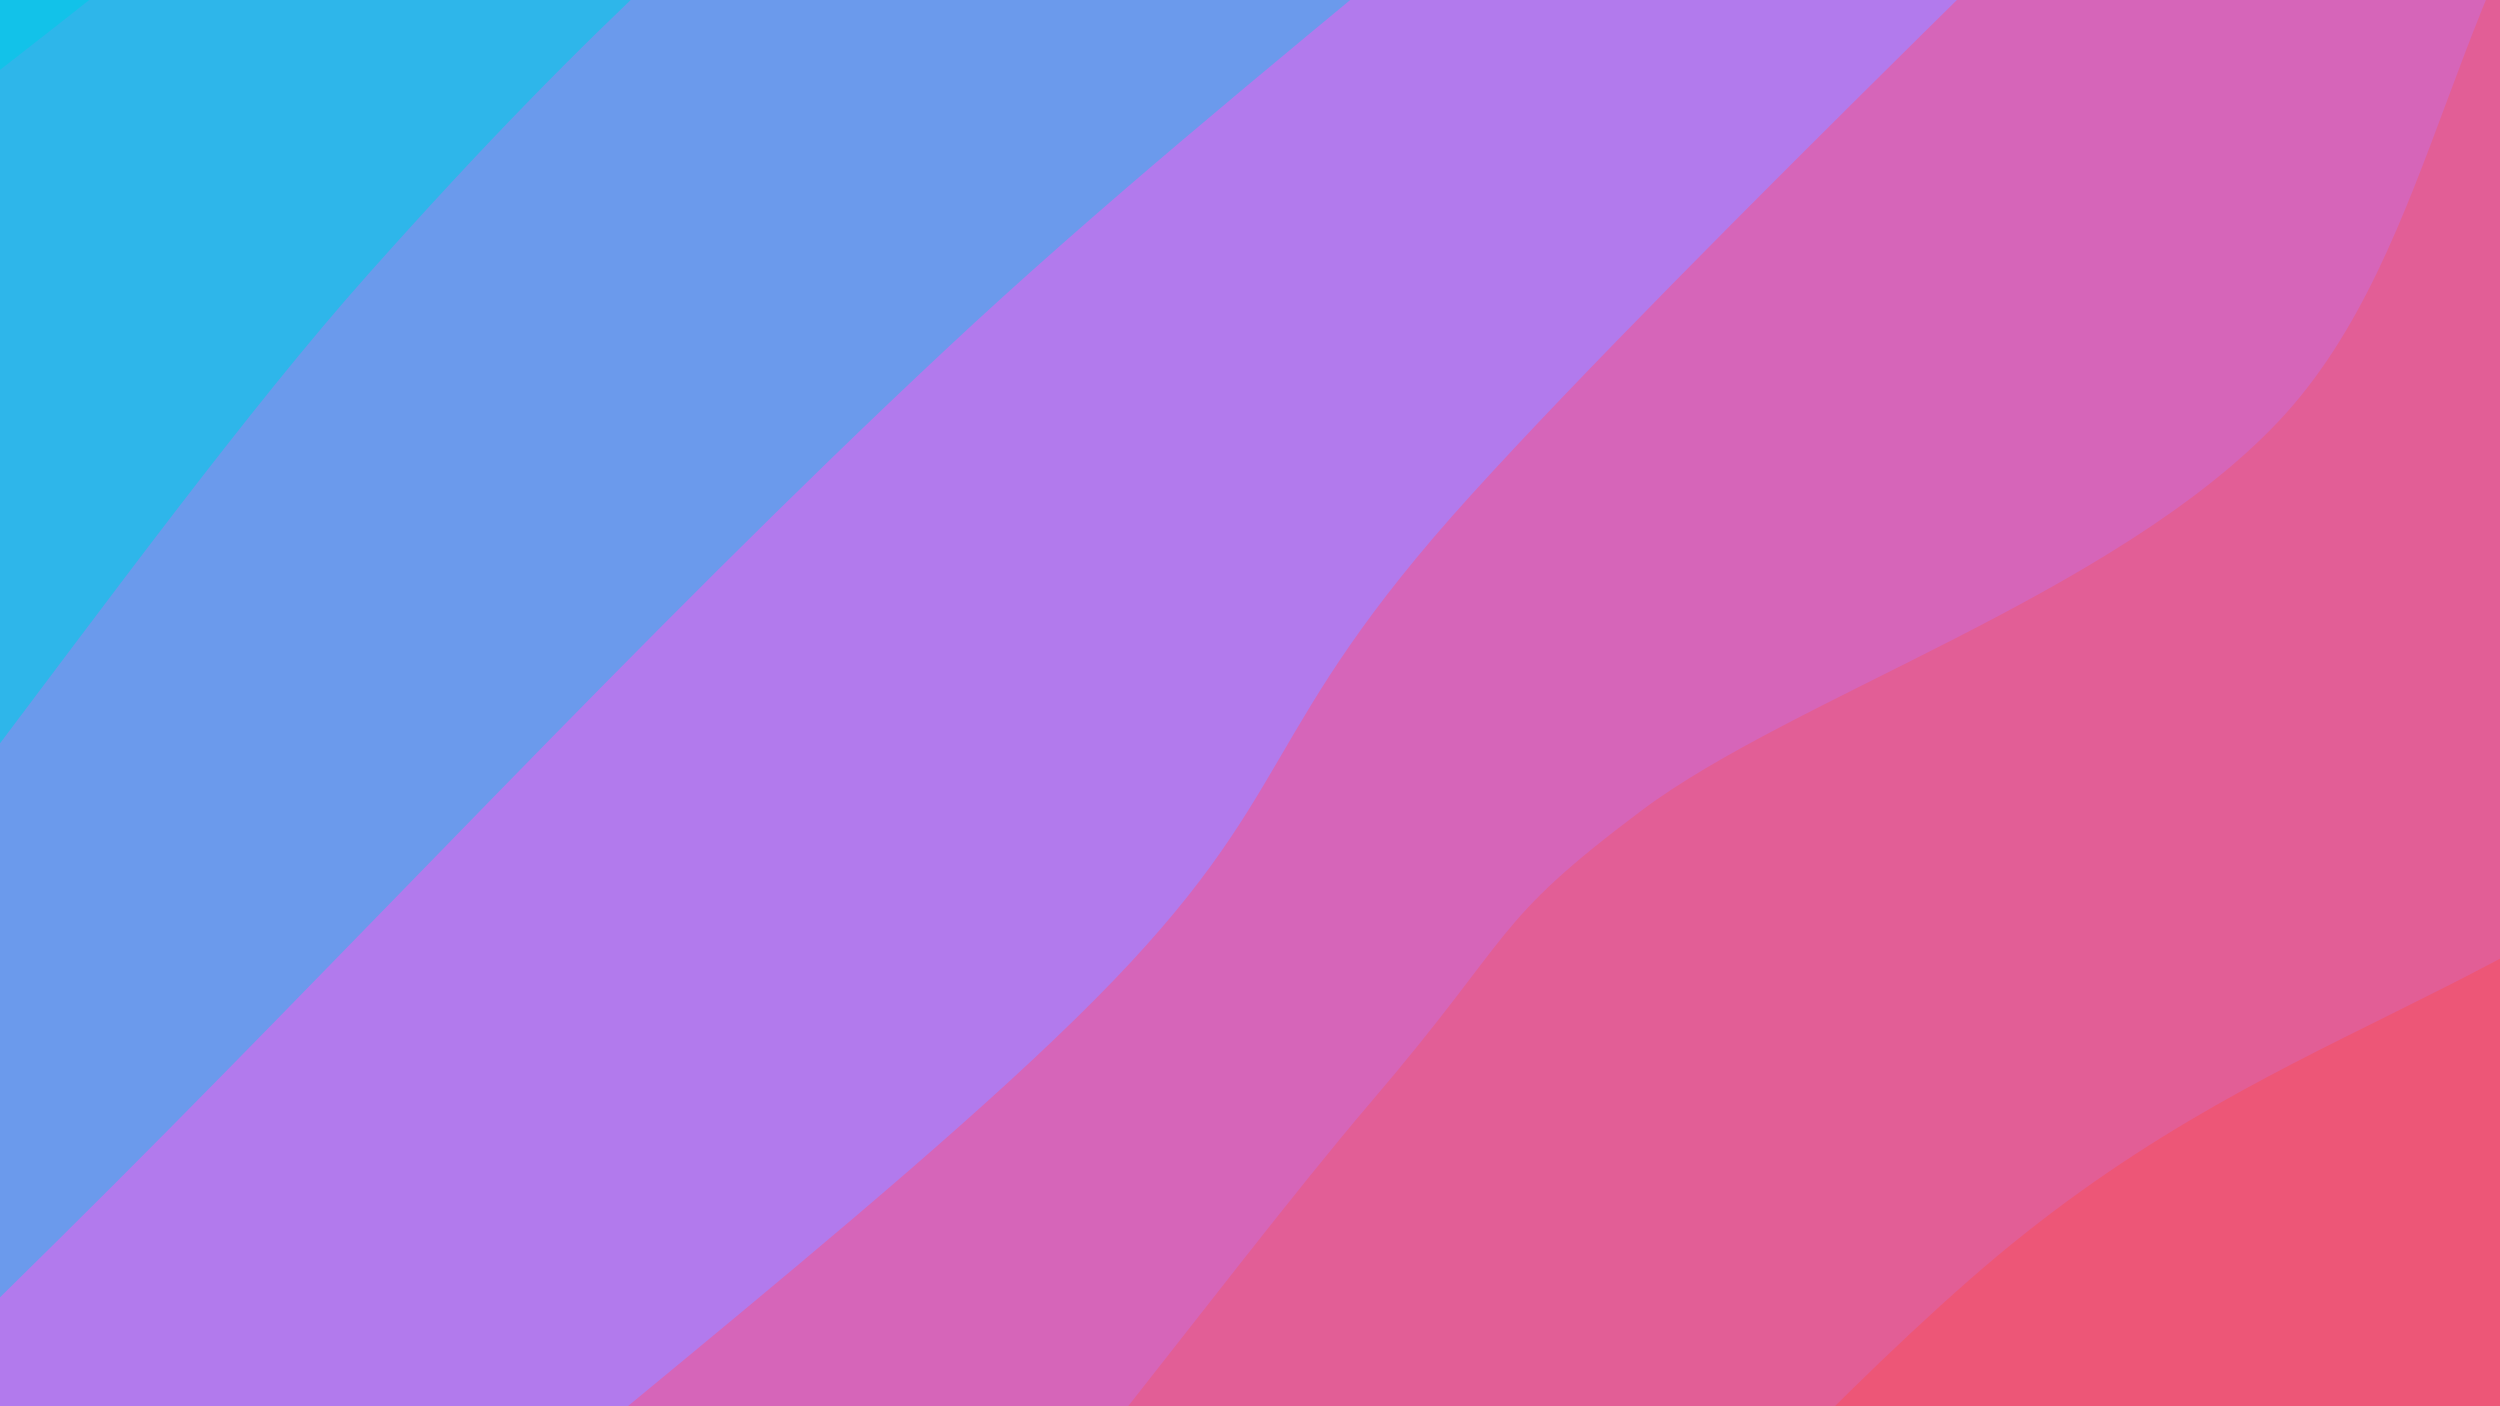
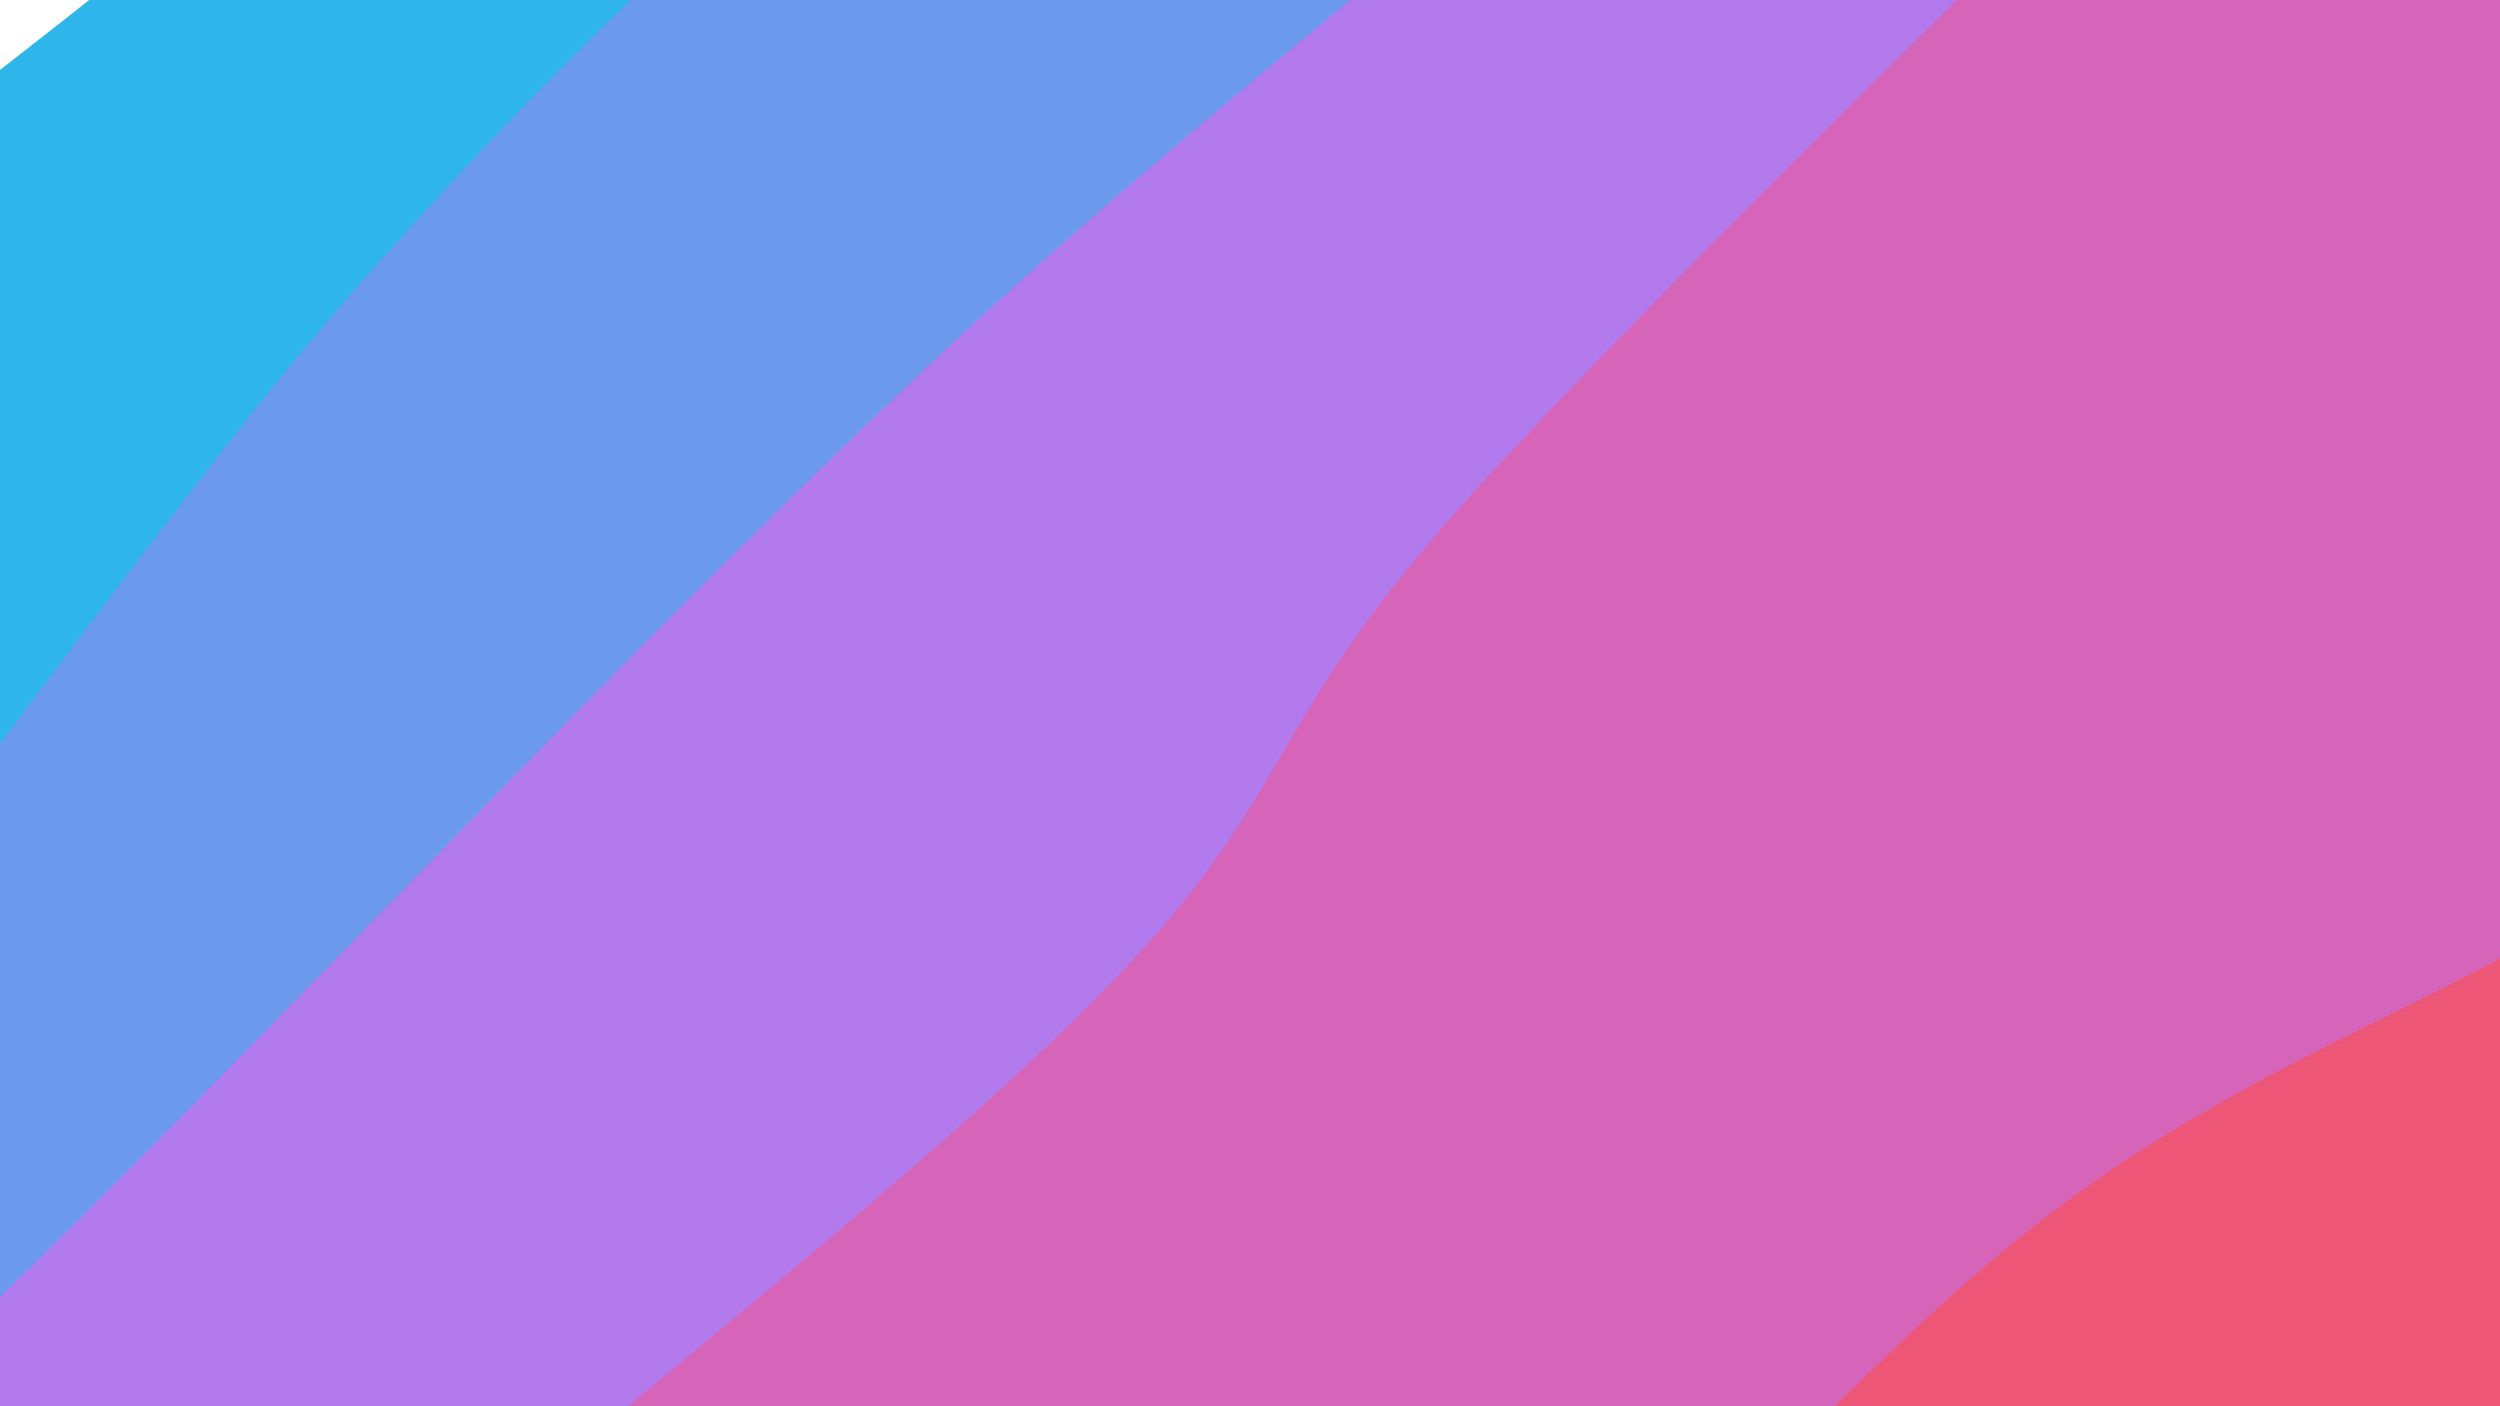
<svg xmlns="http://www.w3.org/2000/svg" width="1920" height="1080" fill="none">
  <g clip-path="url(#a)">
-     <path d="M1920 0H0v1080h1920V0Z" fill="#12C2E9" />
    <path d="M1496.69-1557.99c-108.09 126-448.9 528.98-648.553 755.961-199.652 226.983-340.169 408.767-549.355 605.943C89.596 1.09-167.52 168.897-406.982 381.027c-239.461 212.13-609.168 579.722-731.008 695.663l1561.296 1561.3L3057.99 3.306 1496.69-1557.99Z" fill="#2EB6EA" />
    <path d="M1756.91-1297.77c-57.9 83.22-178.97 322.466-347.4 499.348-168.43 176.883-475.316 393.699-663.18 561.948C558.466-68.225 464.252 6.611 282.329 211.072 100.407 415.533-151.856 802.651-345.206 990.291-538.556 1177.93-789.01 1279.14-877.77 1336.91L423.306 2637.99 3057.99 3.306 1756.91-1297.77Z" fill="#6B9AEC" />
    <path d="M2017.12-1037.56c-93.45 111.393-345.46 450.561-560.72 668.336-215.26 217.776-495.615 418.14-730.831 638.321C490.353 489.278 268.958 730.524 45.104 951.862-178.75 1173.2-507.112 1489.58-617.555 1597.12L423.306 2637.99 3057.99 3.306 2017.12-1037.56Z" fill="#B27AED" />
    <path d="M2277.34-777.34c-72.58 73.686-244.24 249.206-435.49 442.115-191.25 192.909-545.18 531.522-712.02 715.339C962.997 563.932 999.582 607.91 840.846 767.682 682.109 927.455 377.109 1157.14 177.411 1338.75c-199.697 181.61-445.626 432.16-534.751 518.59l780.646 780.65L3057.99 3.306 2277.34-777.34Z" fill="#D665B9" />
-     <path d="M2537.56-517.125c-87.32 56.873-392.62 201.135-523.87 341.236-131.26 140.1-138.16 366.305-263.66 499.366-125.5 133.062-373.08 211.775-489.34 299.003-116.25 87.228-95.46 92.419-208.19 224.363-112.729 131.944-323.281 422.147-468.181 567.307-144.9 145.15-287.642 186.41-401.216 303.65-113.574 117.23-233.523 333.13-280.228 399.76l520.431 520.43L3057.99 3.306 2537.56-517.125Z" fill="#E25E96" />
    <path d="M2797.77-256.909c-107.57 137.902-431.17 620.72-645.45 827.412-214.27 206.693-405.73 206.798-640.2 412.742-234.47 205.945-541.774 590.505-766.612 822.925-224.839 232.42-485.348 476.33-582.417 571.6l260.215 260.22L3057.99 3.306 2797.77-256.909Z" fill="#ED5677" />
  </g>
  <defs>
    <clipPath id="a">
      <path fill="#fff" d="M0 0h1920v1080H0z" />
    </clipPath>
  </defs>
</svg>